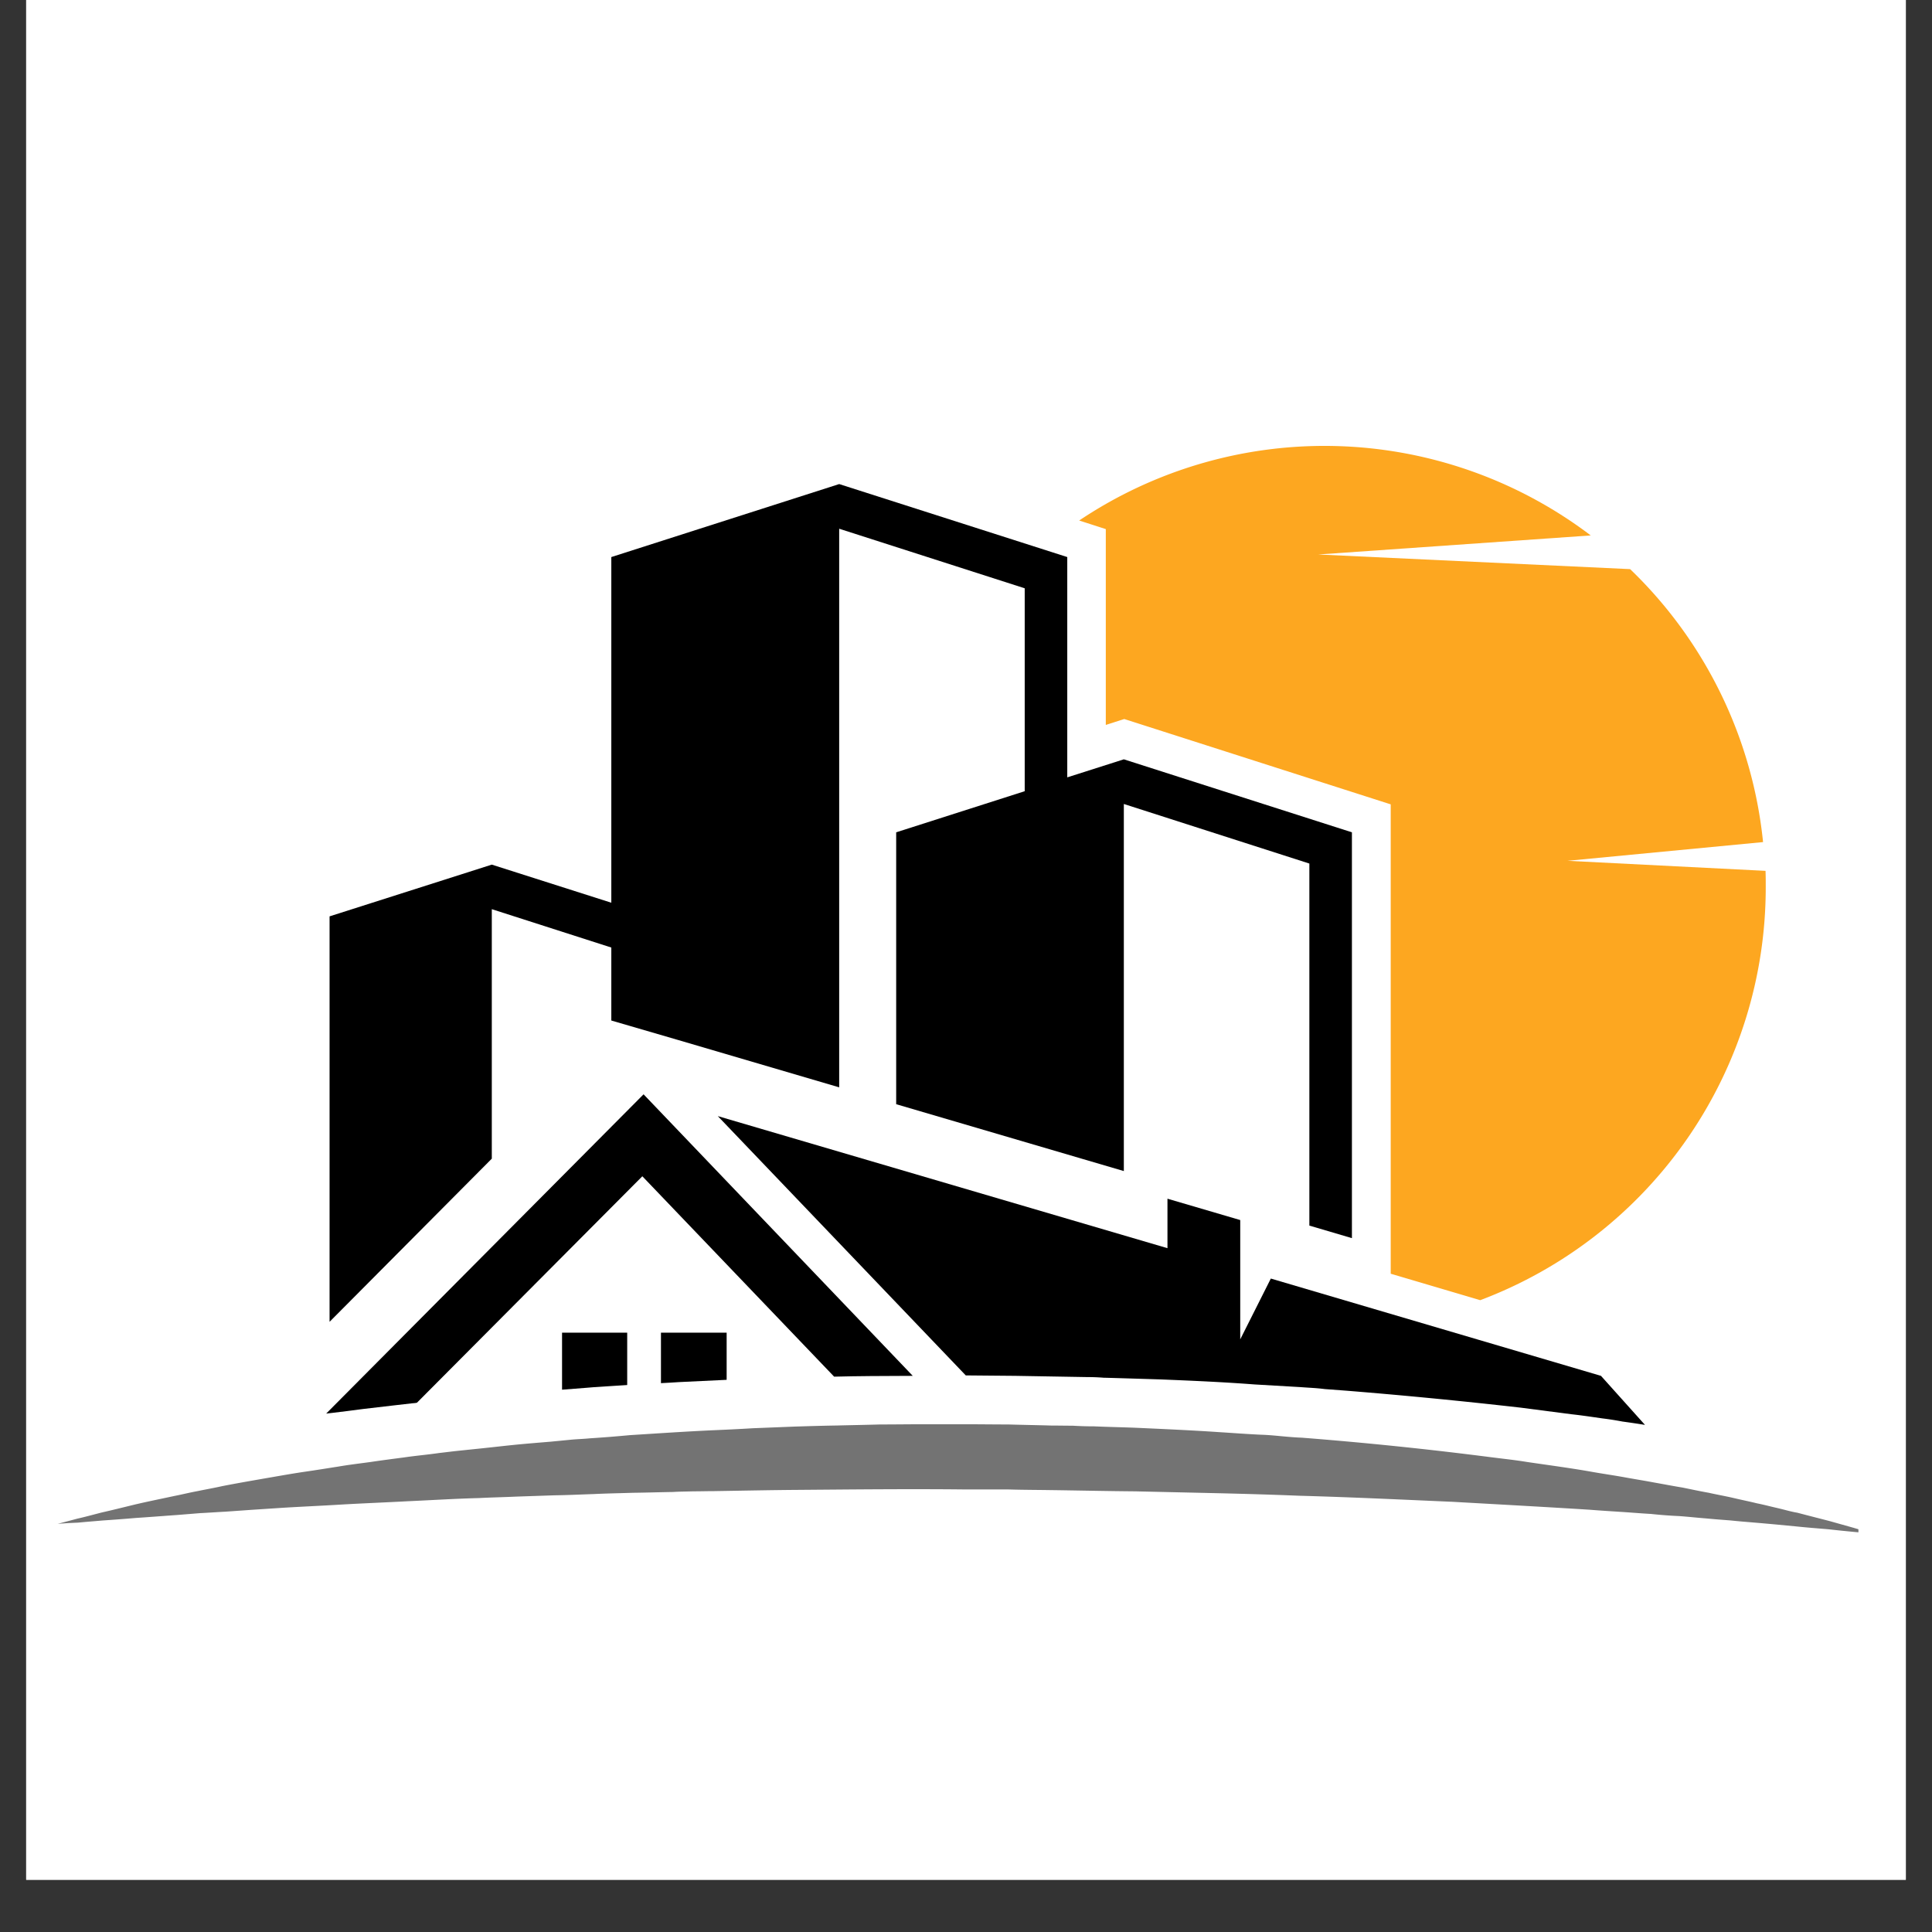
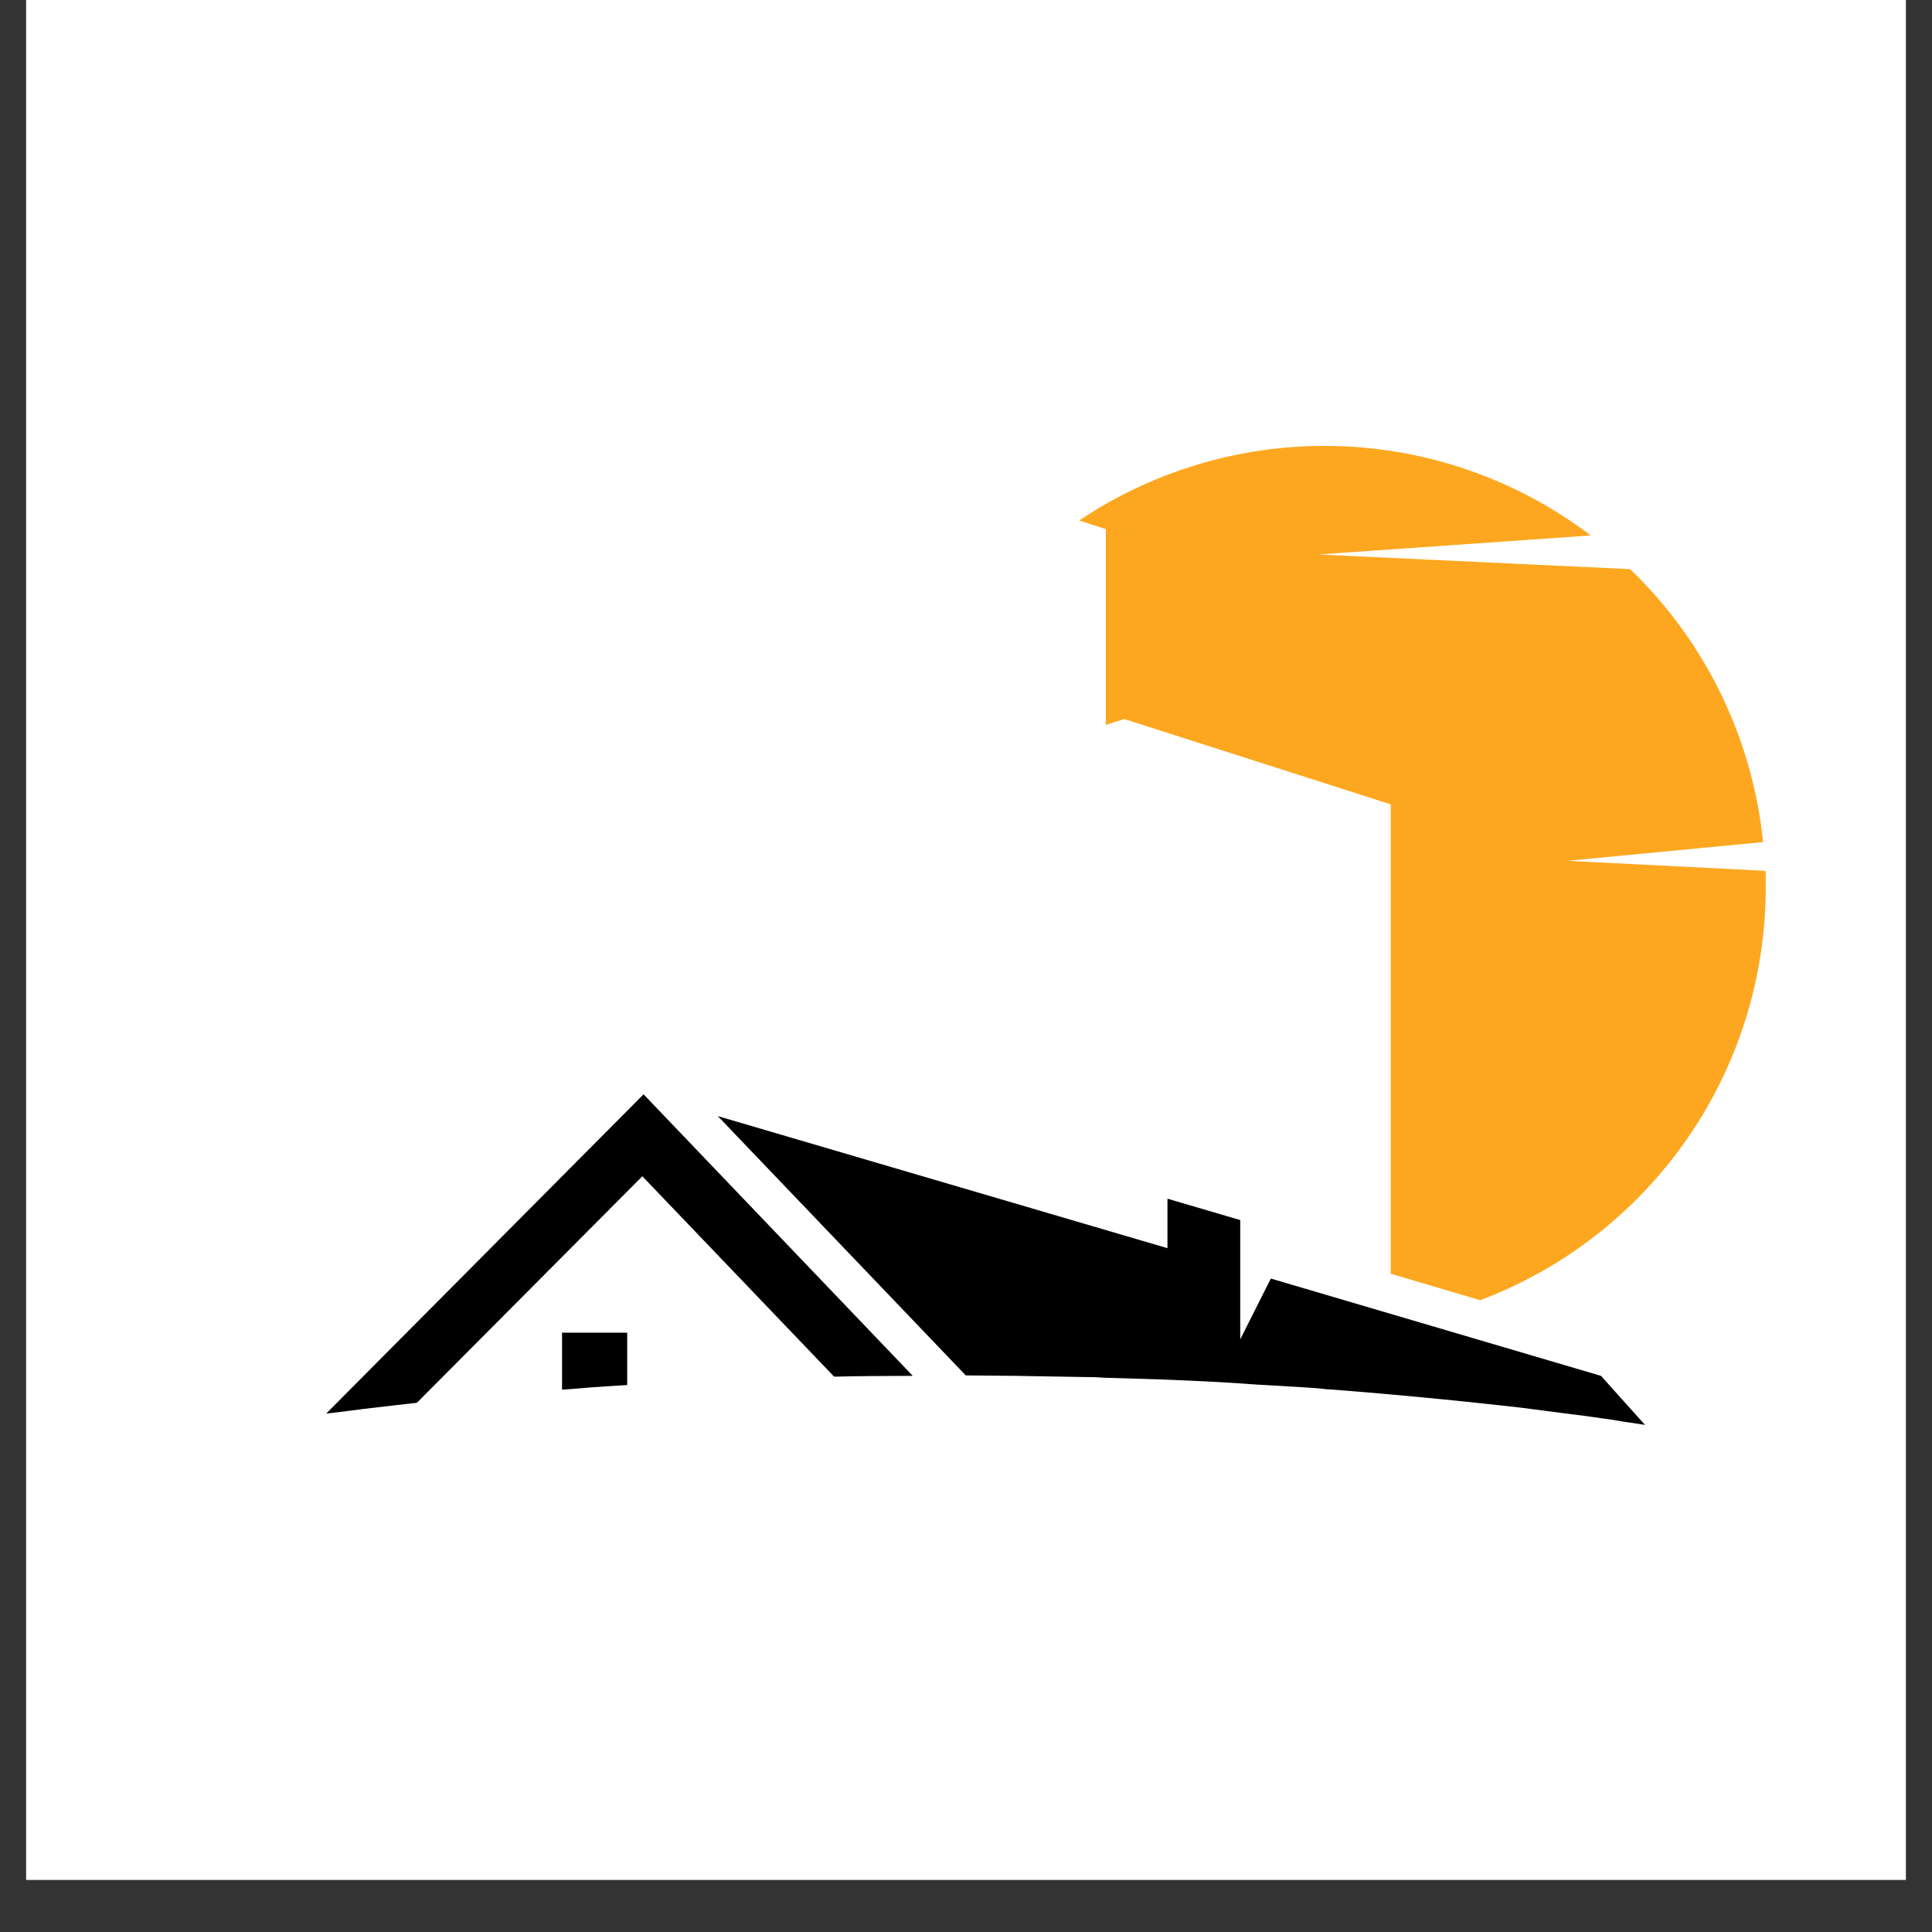
<svg xmlns="http://www.w3.org/2000/svg" data-bbox="0.488 0 35.024 35.027" height="48" viewBox="0 0 36 36" width="48" data-type="color">
  <rect x="0" y="0" width="36" height="36" fill="#333333" stroke="none" />
  <g>
    <defs>
      <clipPath id="bbe22aeb-b594-405f-a867-132a65bc1c66">
        <path d="M.488 0h35.024v35.027H.488Zm0 0" />
      </clipPath>
      <clipPath id="8b36a5f1-d53f-4dd2-8143-a831ed5bfb0e">
        <path d="M20 8.309h13V25H20Zm0 0" />
      </clipPath>
      <clipPath id="7e1fade2-203a-4c55-bacc-569b381f61f2">
        <path d="M1.059 26h33.57v2.742H1.059Zm0 0" />
      </clipPath>
    </defs>
    <g clip-path="url(#bbe22aeb-b594-405f-a867-132a65bc1c66)">
      <path d="M.488 0h35.024v35.027H.488Zm0 0" fill="#ffffff" data-color="1" />
      <path d="M.488 0h35.024v35.027H.488Zm0 0" fill="#ffffff" data-color="1" />
    </g>
    <g clip-path="url(#8b36a5f1-d53f-4dd2-8143-a831ed5bfb0e)">
      <path d="m29.207 16.04 3.645-.349a8.206 8.206 0 0 0-2.477-5.086l-5.813-.273 5.079-.355a8.21 8.21 0 0 0-9.532-.278l.496.16v3.649l.344-.11 4.965 1.59v8.746l1.668.493a8.218 8.218 0 0 0 5.32-7.696c0-.105 0-.207-.004-.304Zm0 0" fill="#fda720" data-color="2" />
    </g>
    <path d="M10.473 24.832v1.063l.46-.036.133-.011c.207-.012.41-.028.621-.04v-.976Zm0 0" fill="#000000" data-color="3" />
-     <path d="M12.316 25.773c.114-.007.23-.011.344-.02l.88-.042v-.879h-1.224Zm0 0" fill="#000000" data-color="3" />
    <path d="M23.11 24.957v-2.223l-1.356-.398v.922l-8.379-2.461 4.621 4.832h.024l.902.008 1.34.023c.105 0 .207.004.304.012.051 0 1.043.031 1.043.031.602.024 1.192.05 1.766.094l.86.05c.148.012.296.016.445.036l.414.031a98.71 98.71 0 0 1 3.246.316l.937.122c.188.02.387.05.582.078.125.015.25.035.371.058.145.02.282.04.422.063l-.82-.914-6.152-1.813Zm0 0" fill="#000000" data-color="3" />
    <path d="m17.008 25.637-5.016-5.246-5.914 5.949.106-.012c.191-.023.386-.047.586-.074l.539-.063.375-.043c.03-.003.058-.003.086-.011l4.199-4.219 3.574 3.734c.223-.004.445-.011.676-.011Zm0 0" fill="#000000" data-color="3" />
-     <path d="m9.164 16.941 2.227.715v1.36l1.218.355 3.028.89V9.852l3.457 1.11v3.781l-2.395.766v5.066l4.242 1.246v-6.84l3.457 1.11v6.746l.793.234v-7.562l-4.25-1.36-1.054.336V10.38l-4.25-1.36-4.246 1.36v6.441l-2.227-.71-3.023.964v7.555l3.023-3.04Zm0 0" fill="#000000" data-color="3" />
    <g clip-path="url(#7e1fade2-203a-4c55-bacc-569b381f61f2)">
-       <path d="m1.074 28.395.371-.098c.121-.027.27-.067.446-.113.18-.04.379-.09.605-.145.23-.055.48-.105.754-.164.14-.027.281-.063.43-.09.148-.031.304-.058.465-.094.316-.062.66-.12 1.02-.183.179-.031.366-.063.554-.09.187-.027.383-.059.582-.09.203-.035.402-.058.605-.086.207-.031.418-.058.63-.086.21-.031.433-.05.652-.082.109-.012.222-.027.335-.039L8.86 27c.23-.023.457-.05.692-.074.234-.024.476-.043.715-.063l.359-.035c.121-.012.246-.015.367-.027a24.7 24.7 0 0 0 .742-.059c.496-.031 1.004-.066 1.52-.09.258-.011.516-.023.777-.039l.781-.031c.262-.008.528-.016.79-.02.261-.007.53-.011.793-.019.27 0 .53-.004.8-.004h.801c.266 0 .531.004.793.004.27.008.535.012.8.02.13 0 .266.003.4.003.132.008.261.012.398.012.265.012.527.016.789.027.527.024 1.047.047 1.558.082.258.016.516.036.766.047.129.004.254.016.379.028.125.011.25.023.375.027a70.453 70.453 0 0 1 3.55.367c.223.028.438.051.65.086.429.063.839.117 1.233.188.2.035.391.062.583.097.19.035.37.063.554.098.176.031.356.066.528.094.171.035.335.07.488.097.16.036.316.063.465.098.148.035.289.063.43.098.136.027.265.062.39.09.129.03.246.066.363.085.227.06.426.11.606.157l.445.125.371.11-.383-.036a26.975 26.975 0 0 1-.457-.047c-.183-.016-.39-.031-.617-.055l-.367-.035a51.7 51.7 0 0 0-.398-.035c-.137-.012-.286-.023-.434-.039-.149-.012-.309-.023-.469-.039-.16-.012-.328-.031-.496-.043a8.179 8.179 0 0 1-.527-.04c-.184-.01-.367-.026-.555-.038-.187-.012-.383-.024-.582-.04-.793-.05-1.652-.097-2.559-.148-.91-.039-1.867-.086-2.855-.113-.496-.02-1-.035-1.508-.047l-1.55-.035c-.52-.004-1.044-.016-1.571-.023-.262-.004-.523-.004-.789-.012H18c-1.055-.012-2.113 0-3.152.008-.52.004-1.036.015-1.547.023-.125 0-.258.004-.383.004-.125.004-.254.004-.379.012-.25.004-.5.012-.746.015-.246.008-.492.012-.738.024-.246.008-.485.02-.727.023l-.707.024c-.234.011-.465.015-.691.027-.457.012-.899.04-1.325.059-.43.023-.84.039-1.242.062-.39.024-.773.04-1.136.063l-.532.035-.496.035c-.16.008-.32.02-.469.027l-.433.035c-.281.02-.535.04-.766.055-.234.02-.437.035-.617.047-.184.016-.332.027-.457.04-.25.01-.383.023-.383.023Zm0 0" fill="#737373" data-color="4" />
-     </g>
+       </g>
  </g>
</svg>